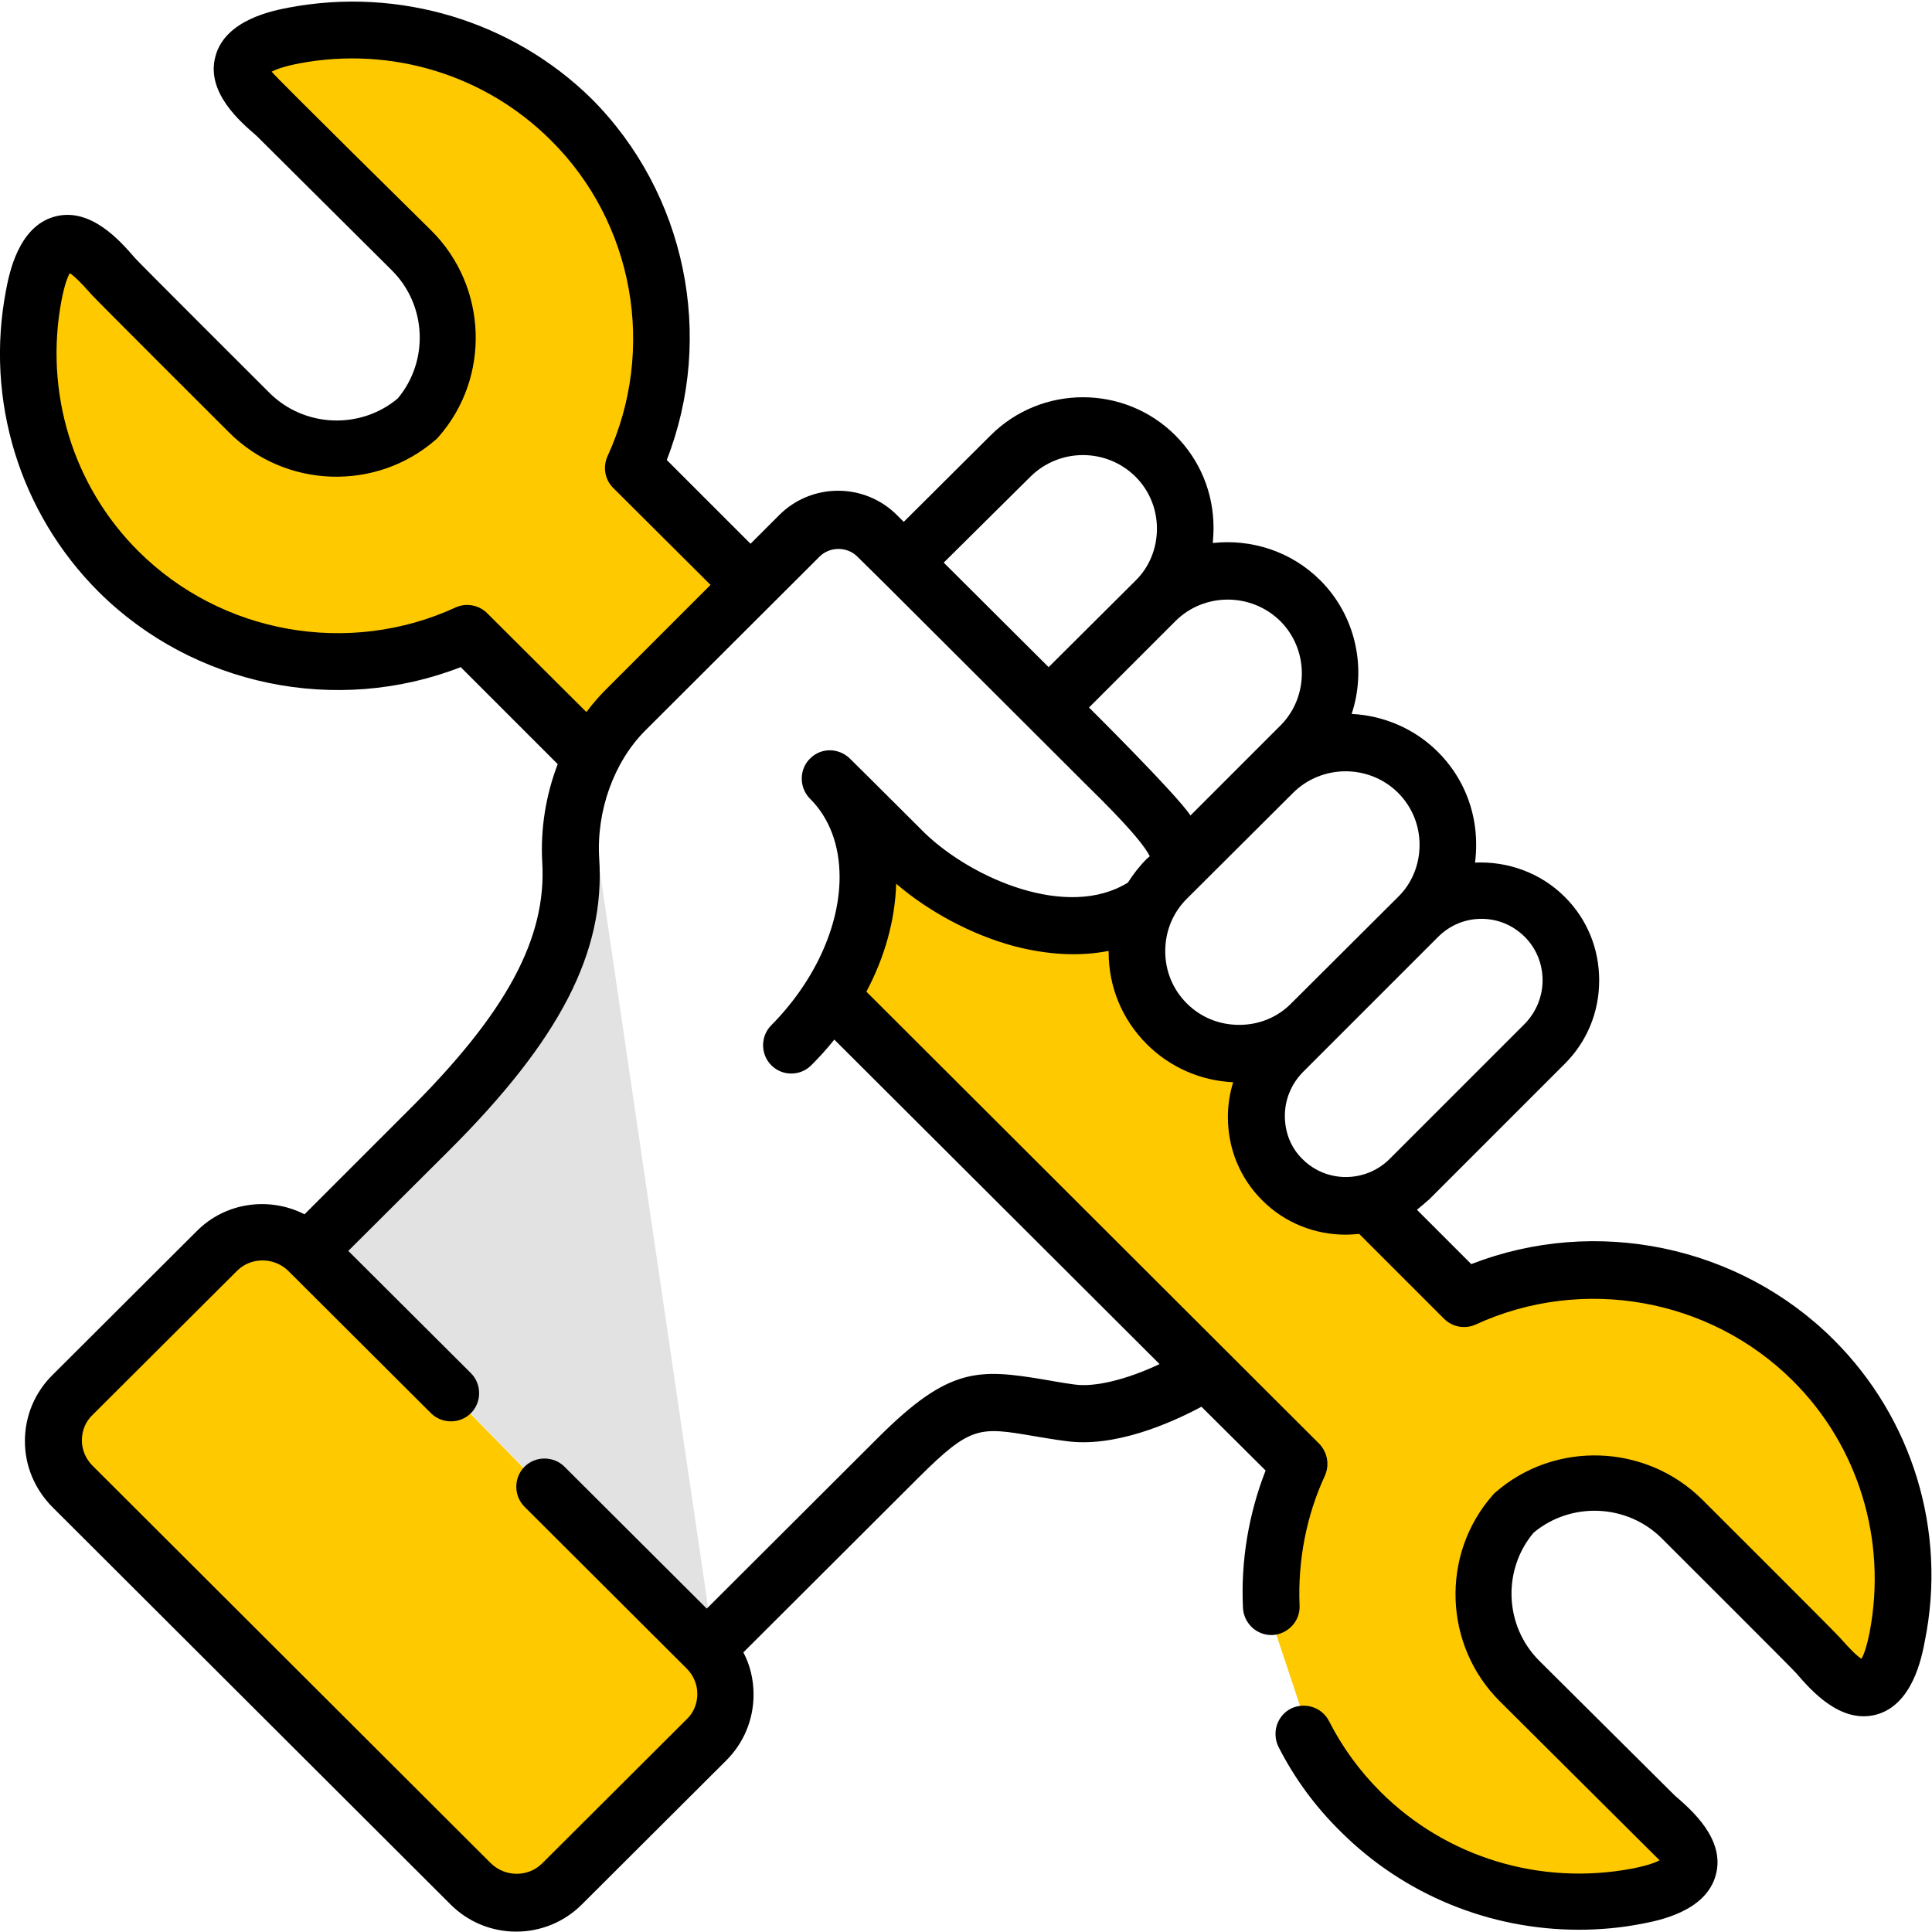
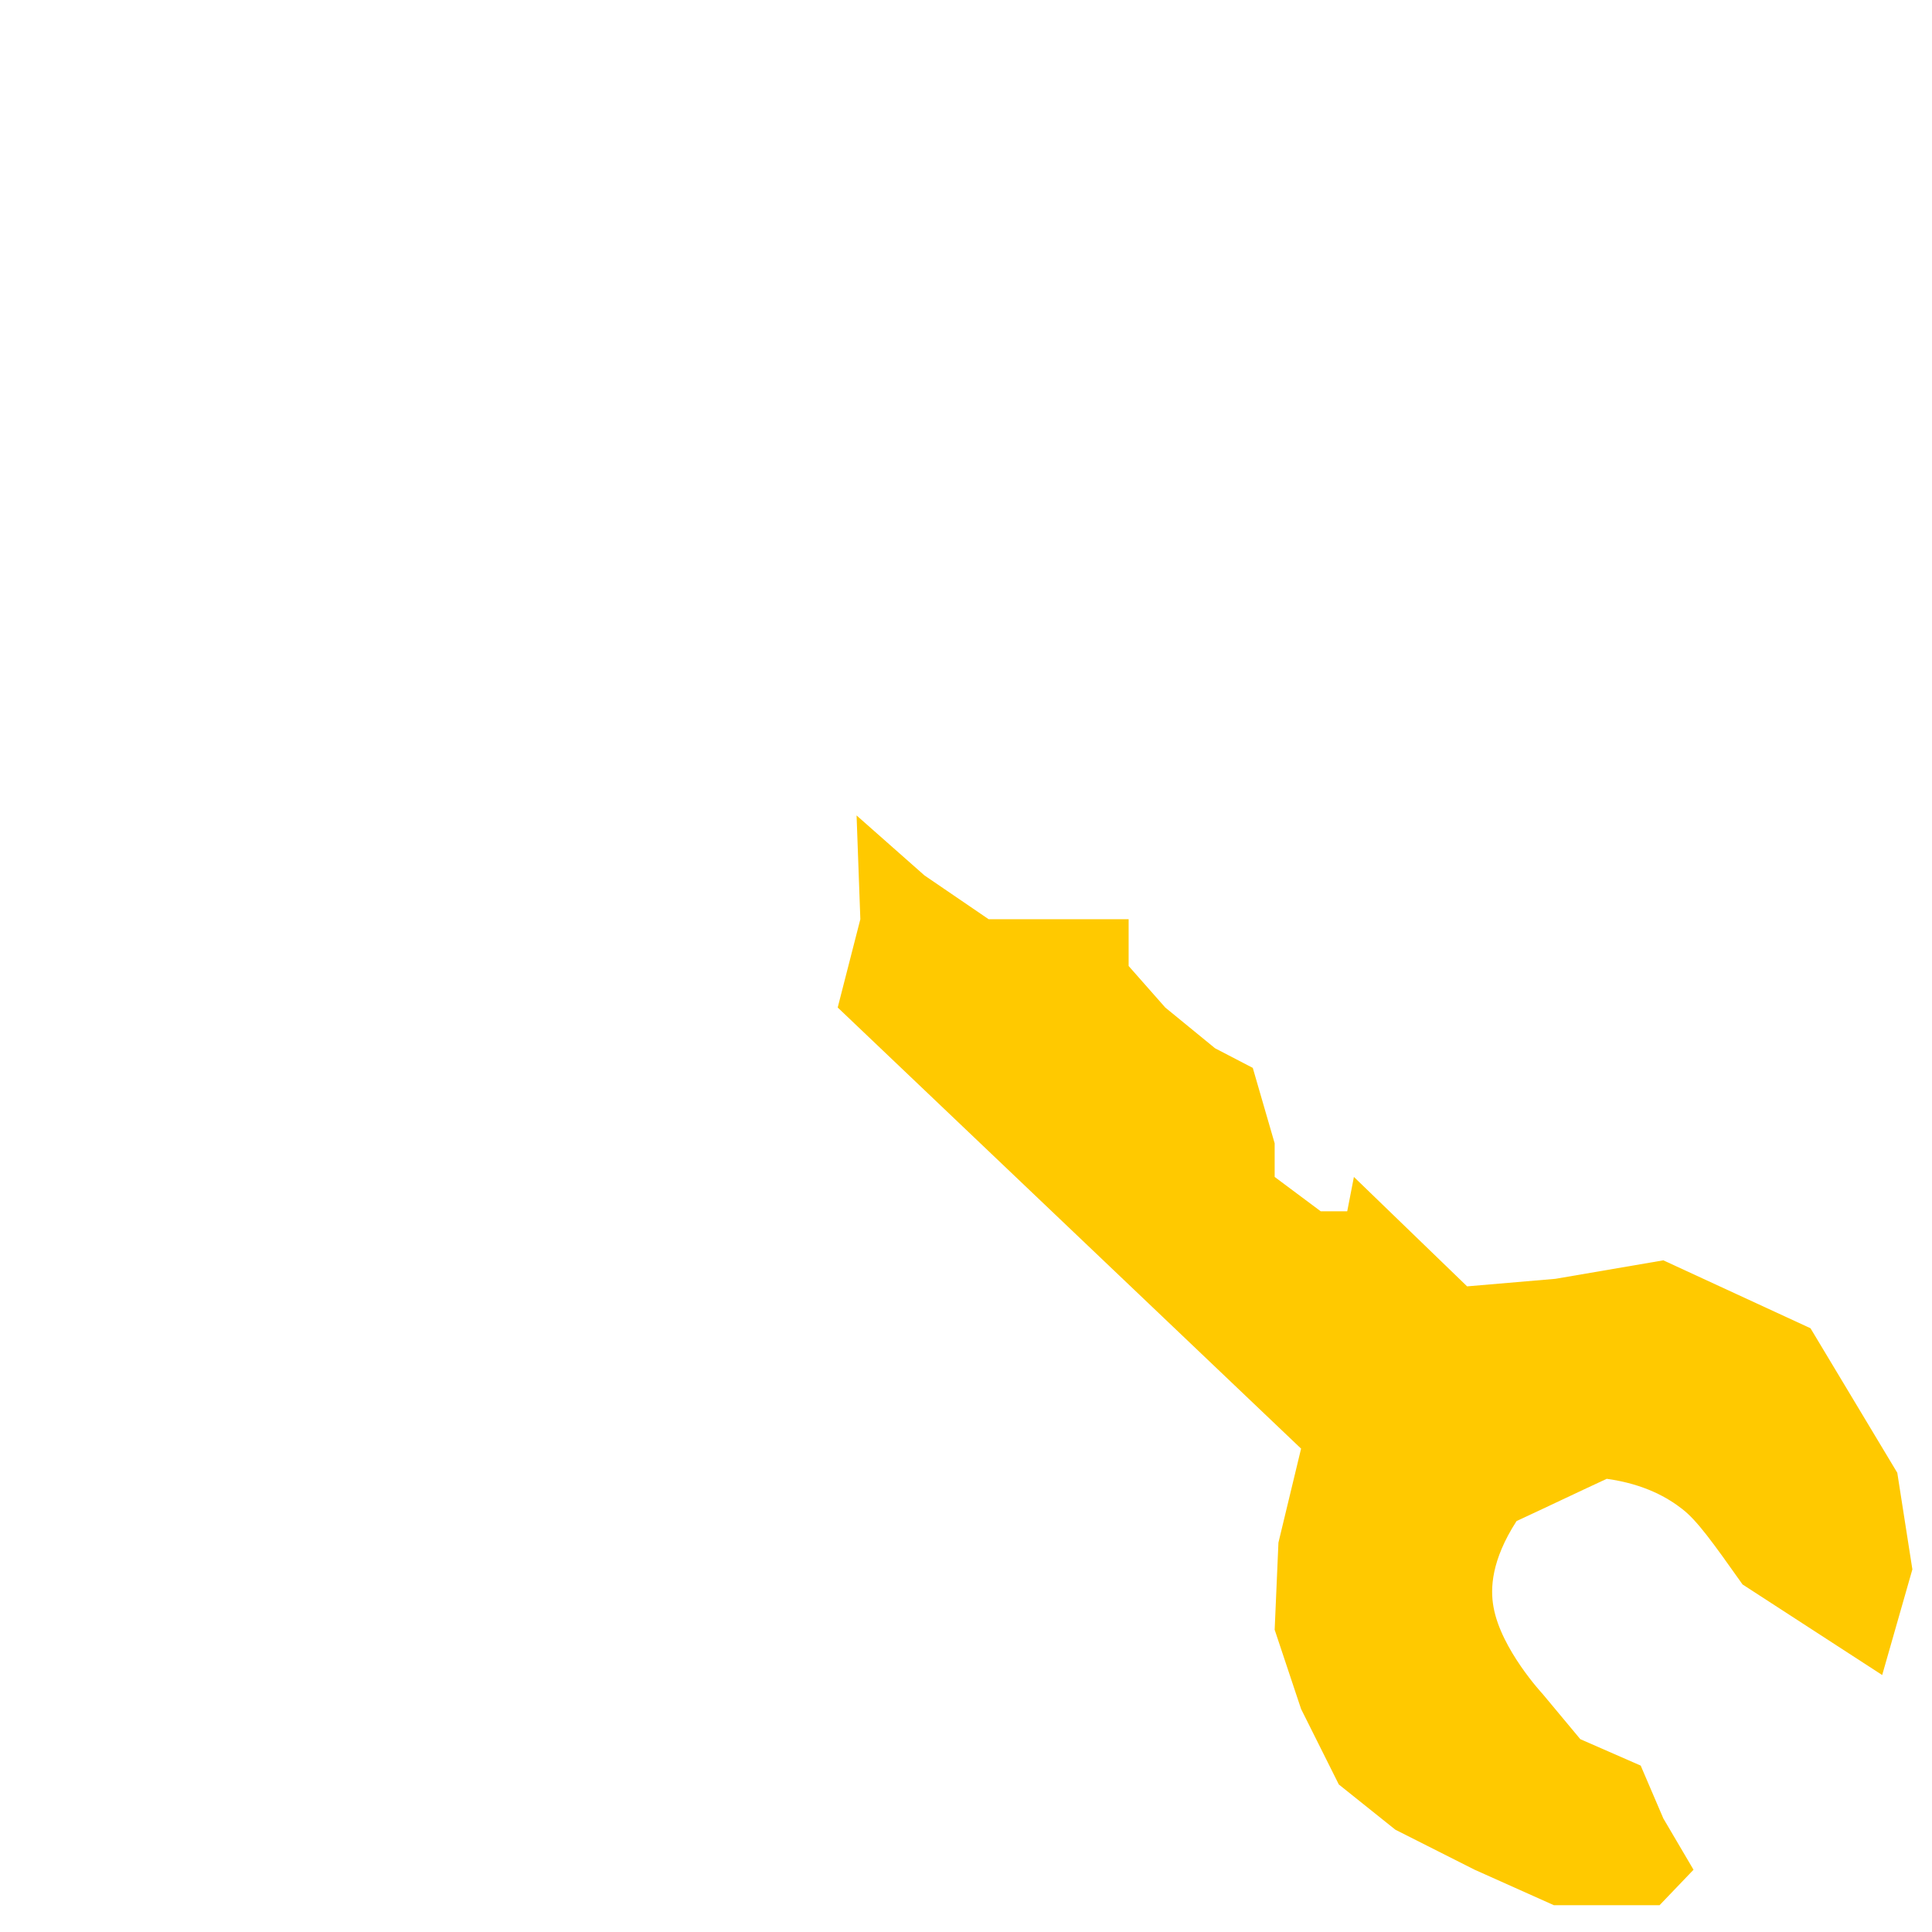
<svg xmlns="http://www.w3.org/2000/svg" version="1.1" x="0px" y="0px" viewBox="0 0 512 512" style="enable-background:new 0 0 512 512;" xml:space="preserve">
  <style type="text/css">
	.st0{fill:#FFC900;}
	.st1{fill:#E2E2E2;}
</style>
  <g id="Layer_2">
    <path class="st0" d="M498.8,443.9l8-28l-4-25.6l-23-38.3l-39-18l-28.6,4.9l-23.4,2l-30-29l-14,72l-6,24.9l-1,23.1l7,21l10,20l15,12   l21,10.6l21,9.4h28l9-9.4l-8-13.6l-6-14c-5.3-2.3-10.7-4.7-16-7c-6.6-7.9-10-12-10-12l0,0c0,0-11-11.8-13-23   c-0.9-4.9-0.6-12.4,6.1-22.8c8-3.7,15.9-7.5,23.9-11.2c10.1,1.4,16.3,5.1,20,8c3.9,3,8,8.7,16,20l0,0l0,0L498.8,443.9z" />
-     <path class="st0" d="M15,67L7,95l4,25.6l23,38.3l39,18l28.6-4.9l23.4-2l30,29l42-40.1L169,127l6-24.9l1-23.1l-7-21l-10-20l-15-12   l-21-10.6L102,6H74l-9,9.4L73,29l6,14c5.3,2.3,10.7,4.7,16,7c6.6,7.9,10,12,10,12l0,0c0,0,11,11.8,13,23c0.9,4.9,0.6,12.4-6.1,22.8   c-8,3.7-15.9,7.5-23.9,11.2c-10.1-1.4-16.3-5.1-20-8c-3.9-3-8-8.7-16-20l0,0l0,0L15,67z" />
    <polygon class="st0" points="222,267 344.8,383.9 376.2,336 361,321 350,321 337.8,311.9 337.8,303 332,283 322,277.8 308.8,267    299.1,256 299.1,243.6 278.4,243.6 262,243.6 245,232 227,216.1 228,243.6  " />
-     <polygon class="st0" points="80,329 171,422 188.3,439 188.3,448 188.3,459 180,468 155.5,492 144.4,500.9 134.1,503.1    126.7,503.1 118.7,496.6 15,391.4 11.8,379.4 15,369.7 32.2,355.5 54.9,334.6 66.4,329  " />
-     <polygon class="st1" points="188.3,430.4 155.1,204.4 145.7,265.9 114.3,300 95.6,317.4 83.9,333 175.9,426.8  " />
  </g>
  <g id="Capa_1">
    <g>
-       <path d="M485.9,355c-25.1-25-63.1-32.8-96-20l-14.4-14.4c1.1-0.9,2.2-1.8,3.3-2.8l35.9-35.9c5.9-5.9,9.1-13.7,9.1-22.1    c0-8.4-3.2-16.2-9.1-22.1h0c-6.5-6.5-15.3-9.5-23.8-9.1c0.2-1.6,0.3-3.2,0.3-4.8c0-9.3-3.6-18-10.1-24.5    c-6.3-6.3-14.6-9.7-22.9-10.1c4-12,1.2-25.9-8.3-35.4c-7.8-7.8-18.4-11-28.5-9.9c0.1-1.3,0.2-2.6,0.2-4c0-9.3-3.6-18-10.1-24.5    c-13.5-13.5-35.5-13.5-49,0l-23,22.9l-1.8-1.8c-8.6-8.6-22.6-8.6-31.2,0l-7.6,7.6l-22.2-22.2c12.8-32.8,5.1-70.7-20-95.8    C135.8,5.6,105.8-3.5,76.6,2c-4.2,0.8-16.9,3.2-19.5,12.9C54.5,24.4,63.6,32.2,68,36c0.4,0.4,35.9,35.7,35.9,35.7    c9.2,9.2,9.8,24,1.5,33.9c-9.9,8.3-24.8,7.7-34-1.5c0,0-35.4-35.3-35.7-35.8C31.9,63.9,24,54.8,14.5,57.4    C4.8,60,2.4,72.7,1.6,76.9C-4,106,5.2,135.9,26.1,156.8c25.1,25,63.1,32.8,96,20l25.7,25.7c-3.1,8.1-4.6,17-4.1,26    c1.2,20.1-9.4,39.9-35.7,66l-27.3,27.3c-9.2-4.7-20.9-3.3-28.6,4.5l-38.3,38.2c-4.6,4.6-7.2,10.8-7.2,17.4    c0,6.6,2.6,12.7,7.2,17.4l105.6,105.4c4.8,4.8,11.1,7.2,17.4,7.2s12.6-2.4,17.4-7.2l38.3-38.2c4.6-4.6,7.2-10.8,7.2-17.4    c0-4-0.9-7.8-2.7-11.2l46.5-46.4c13.8-13.7,16-13.4,30.6-10.9c2.5,0.4,5.2,0.9,8.4,1.3c12.7,1.8,27.5-4.6,35.9-9.1l17,16.9    c-4.5,11.5-6.6,24-6,36.4c0.2,4,3.5,7.2,7.5,7.2c0.1,0,0.2,0,0.3,0c4.1-0.2,7.4-3.7,7.2-7.8c-0.5-11.9,1.8-23.8,6.7-34.4    c1.3-2.9,0.7-6.2-1.5-8.5l-120-119.8c4.9-9.2,7.6-19,7.9-28.6c8.6,7.4,20,13.5,31.1,16.5c9.1,2.4,17.6,2.8,25.2,1.3    c0,0.1,0,0.2,0,0.3c0,9.3,3.6,17.9,10.1,24.4c6.1,6.1,14.2,9.7,22.9,10.1c-0.9,2.9-1.4,6-1.4,9.2c0,8.4,3.2,16.2,9.1,22.1    c6.1,6.1,14.1,9.1,22.1,9.1c1.2,0,2.4-0.1,3.6-0.2l22.5,22.5c2.2,2.2,5.6,2.8,8.4,1.5c28.3-13,62-7,84,14.9    c17.4,17.3,25,42.2,20.4,66.5c-0.8,4.1-1.6,6.2-2.2,7.2c-1.1-0.7-2.8-2.3-5.7-5.6c-0.6-0.8-36.5-36.6-36.5-36.6    c-14.9-14.8-39-15.7-54.8-1.9c-0.3,0.2-0.5,0.5-0.7,0.7c-13.9,15.8-13,39.9,1.9,54.7l42.3,42.1c-1.1,0.6-3.2,1.4-7.3,2.2    c-24.4,4.6-49.3-3-66.7-20.4c-5.5-5.5-10.1-11.8-13.6-18.7c-1.9-3.7-6.4-5.1-10.1-3.3c-3.7,1.9-5.1,6.4-3.3,10.1    c4.2,8.3,9.7,15.8,16.4,22.4c16.9,16.9,39.7,26.1,63.2,26.1c5.6,0,11.2-0.5,16.8-1.6c4.2-0.8,16.9-3.2,19.5-12.9    c2.6-9.5-6.5-17.3-10.9-21.1c-0.4-0.4-35.9-35.7-35.9-35.7c-9.2-9.2-9.8-24-1.5-33.9c9.9-8.3,24.8-7.7,34,1.5    c0,0,35.4,35.3,35.7,35.8c3.8,4.4,11.6,13.4,21.1,10.9c9.7-2.6,12.1-15.3,12.9-19.5C516,405.7,506.8,375.8,485.9,355L485.9,355z     M339.3,164.6c7.5,7.5,7.6,19.8,0.3,27.4l-24.1,24.1c-4.1-6-26.9-28.6-26.9-28.6l22.9-22.9C319.1,157,331.6,157,339.3,164.6z     M273.1,126.3c7.7-7.6,20.1-7.6,27.8,0c3.7,3.7,5.7,8.6,5.7,13.8s-2,10.2-5.7,13.8l-23,22.9l-27.8-27.7L273.1,126.3z M129.1,162.5    c-2.2-2.2-5.6-2.8-8.4-1.5c-28.3,13-62,7-84-14.9c-17.4-17.3-25-42.2-20.4-66.5c0.8-4.1,1.6-6.2,2.2-7.2c1.1,0.7,2.8,2.3,5.7,5.6    c0.6,0.8,36.5,36.6,36.5,36.6c14.9,14.9,39,15.7,54.8,1.9c0.3-0.2,0.5-0.5,0.7-0.7c13.9-15.8,13-39.9-1.9-54.7    c0,0-41.6-41-42.3-42.1c1.1-0.6,3.2-1.4,7.3-2.2c24.4-4.6,49.3,3,66.7,20.4C168,59,174,92.6,161,120.9c-1.3,2.9-0.7,6.2,1.5,8.4    l25.8,25.7l-27.9,27.9c-1.8,1.8-3.4,3.7-5,5.8L129.1,162.5z M303.9,227.6c-1.9,1.9-3.6,4.1-5,6.3c-16,9.9-41.2-1-53.8-13.1    l-1.6-1.6c-11.5-11.5-17.6-17.5-18.2-18.1c0,0,0,0,0,0c0,0-0.1-0.1-0.1-0.1c0,0-0.1-0.1-0.1-0.1c-2.9-2.7-7.4-2.8-10.3,0    c-3,2.8-3.1,7.6-0.3,10.6c0,0,0.1,0.1,0.2,0.2c5.1,5.1,7.8,12.3,7.8,20.7c0,13.3-6.8,27.9-18.1,39.3c-2.9,2.9-2.9,7.7,0,10.6    c1.5,1.5,3.4,2.2,5.3,2.2c1.9,0,3.8-0.7,5.3-2.2c2.2-2.2,4.2-4.4,6.1-6.8l86.2,86c-8.7,4.1-17.2,6.2-22.6,5.4    c-3-0.4-5.7-0.9-8-1.3c-17.4-2.9-25.2-3.3-43.7,15.1l-45.7,45.6l-37.7-37.6c-2.9-2.9-7.7-2.9-10.6,0c-2.9,2.9-2.9,7.7,0,10.6    l43,42.9c0,0,0,0,0,0l0,0l0,0c1.8,1.8,2.8,4.2,2.8,6.7c0,2.6-1,5-2.8,6.7l-38.3,38.2c-3.7,3.7-9.8,3.7-13.6,0L24.5,388.4    c-1.8-1.8-2.8-4.2-2.8-6.7c0-2.6,1-5,2.8-6.7l38.3-38.2c3.7-3.7,9.8-3.7,13.6,0l37.8,37.7c2.9,2.9,7.7,2.9,10.6,0    c2.9-2.9,2.9-7.7,0-10.6l-32.5-32.4l26.5-26.4c29.6-29.5,41.6-52.7,40-77.5c-0.8-12.7,3.9-25.7,12.2-34l46.2-46.1    c2.7-2.7,7.3-2.7,10,0l7.1,7l48.9,48.8c1.3,1.3,2.6,2.6,3.9,3.9c6.2,6.1,15.2,15,17.6,19.7L303.9,227.6z M328.4,271.6    c-5.3,0-10.2-2-13.9-5.7c-3.7-3.7-5.7-8.6-5.7-13.8c0-5.3,2-10.2,5.7-13.9l28.2-28.1c3.8-3.8,8.9-5.7,13.9-5.7    c5,0,10.1,1.9,13.9,5.7c0,0,0,0,0,0c3.7,3.7,5.7,8.6,5.7,13.8c0,5.2-2,10.2-5.7,13.8c0,0,0,0,0,0l-28.2,28.1    C338.6,269.6,333.7,271.6,328.4,271.6L328.4,271.6z M345.2,307.2c-3.1-3-4.7-7.1-4.7-11.5c0-4.3,1.7-8.4,4.7-11.5l35.9-35.9    c3.2-3.2,7.3-4.8,11.5-4.8s8.3,1.6,11.5,4.8h0c3,3,4.7,7.1,4.7,11.5c0,4.3-1.7,8.4-4.7,11.5l-35.9,35.9    C361.8,313.5,351.5,313.5,345.2,307.2L345.2,307.2z" />
-     </g>
+       </g>
  </g>
</svg>